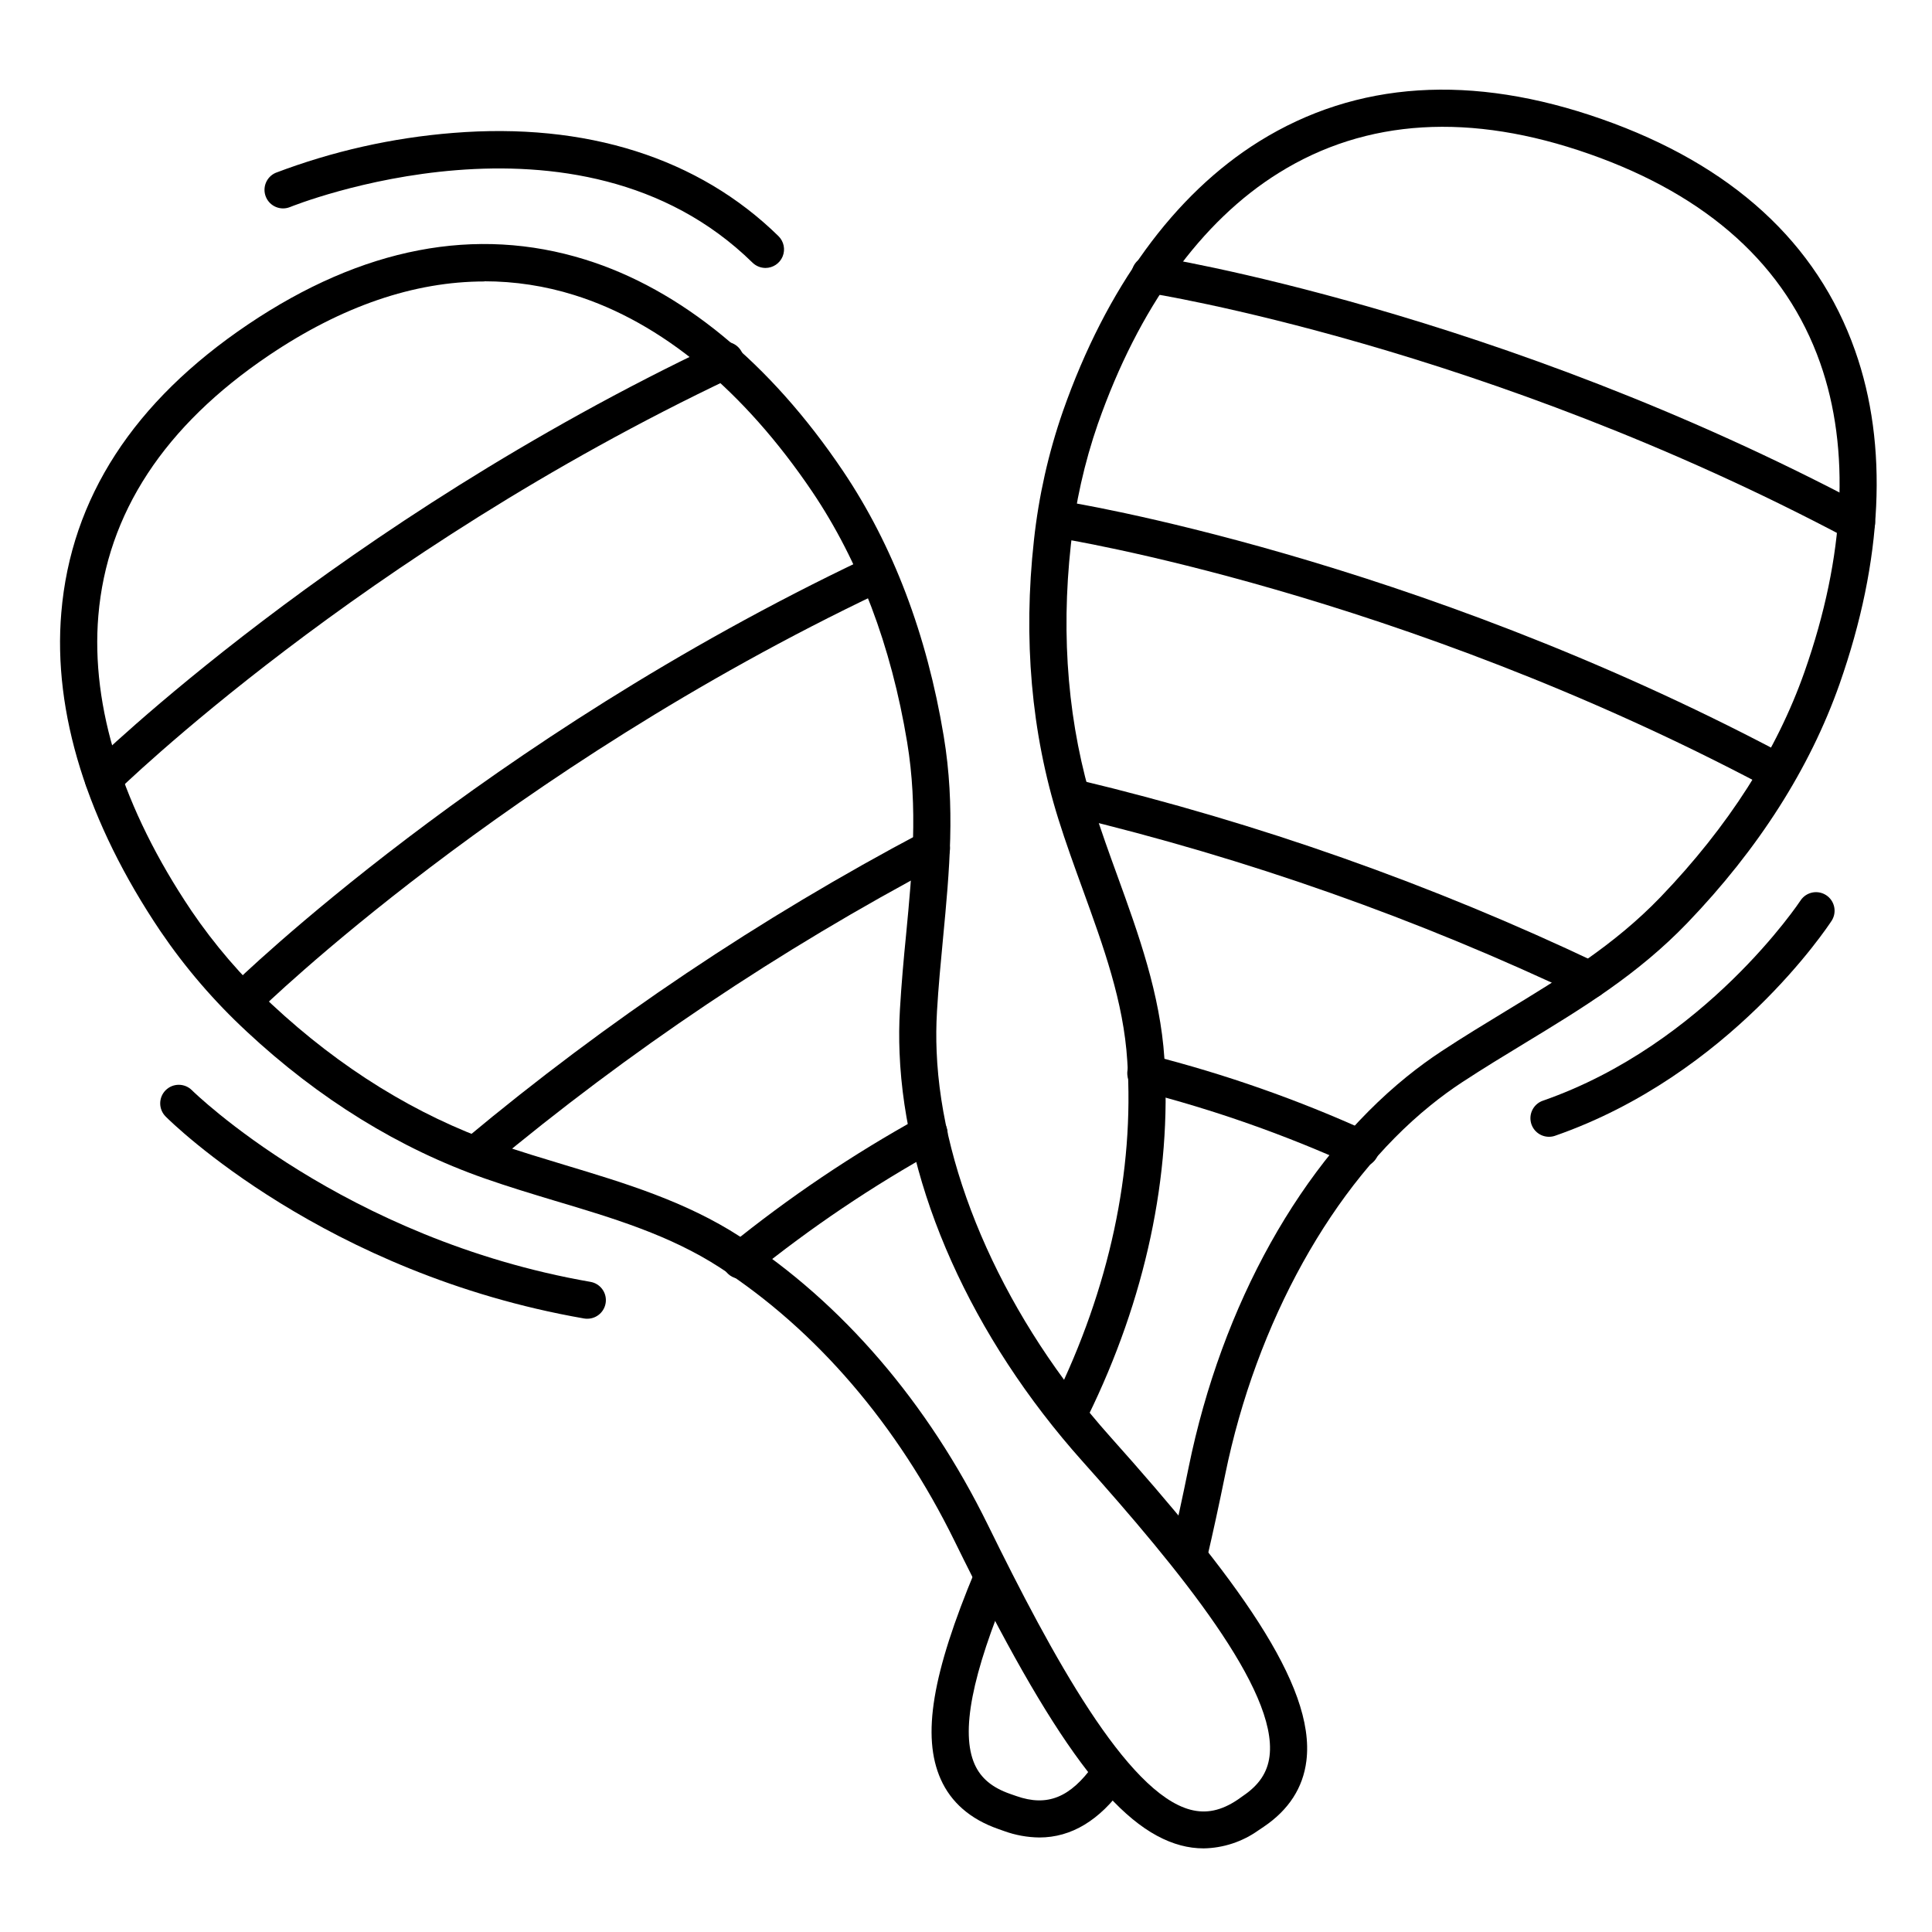
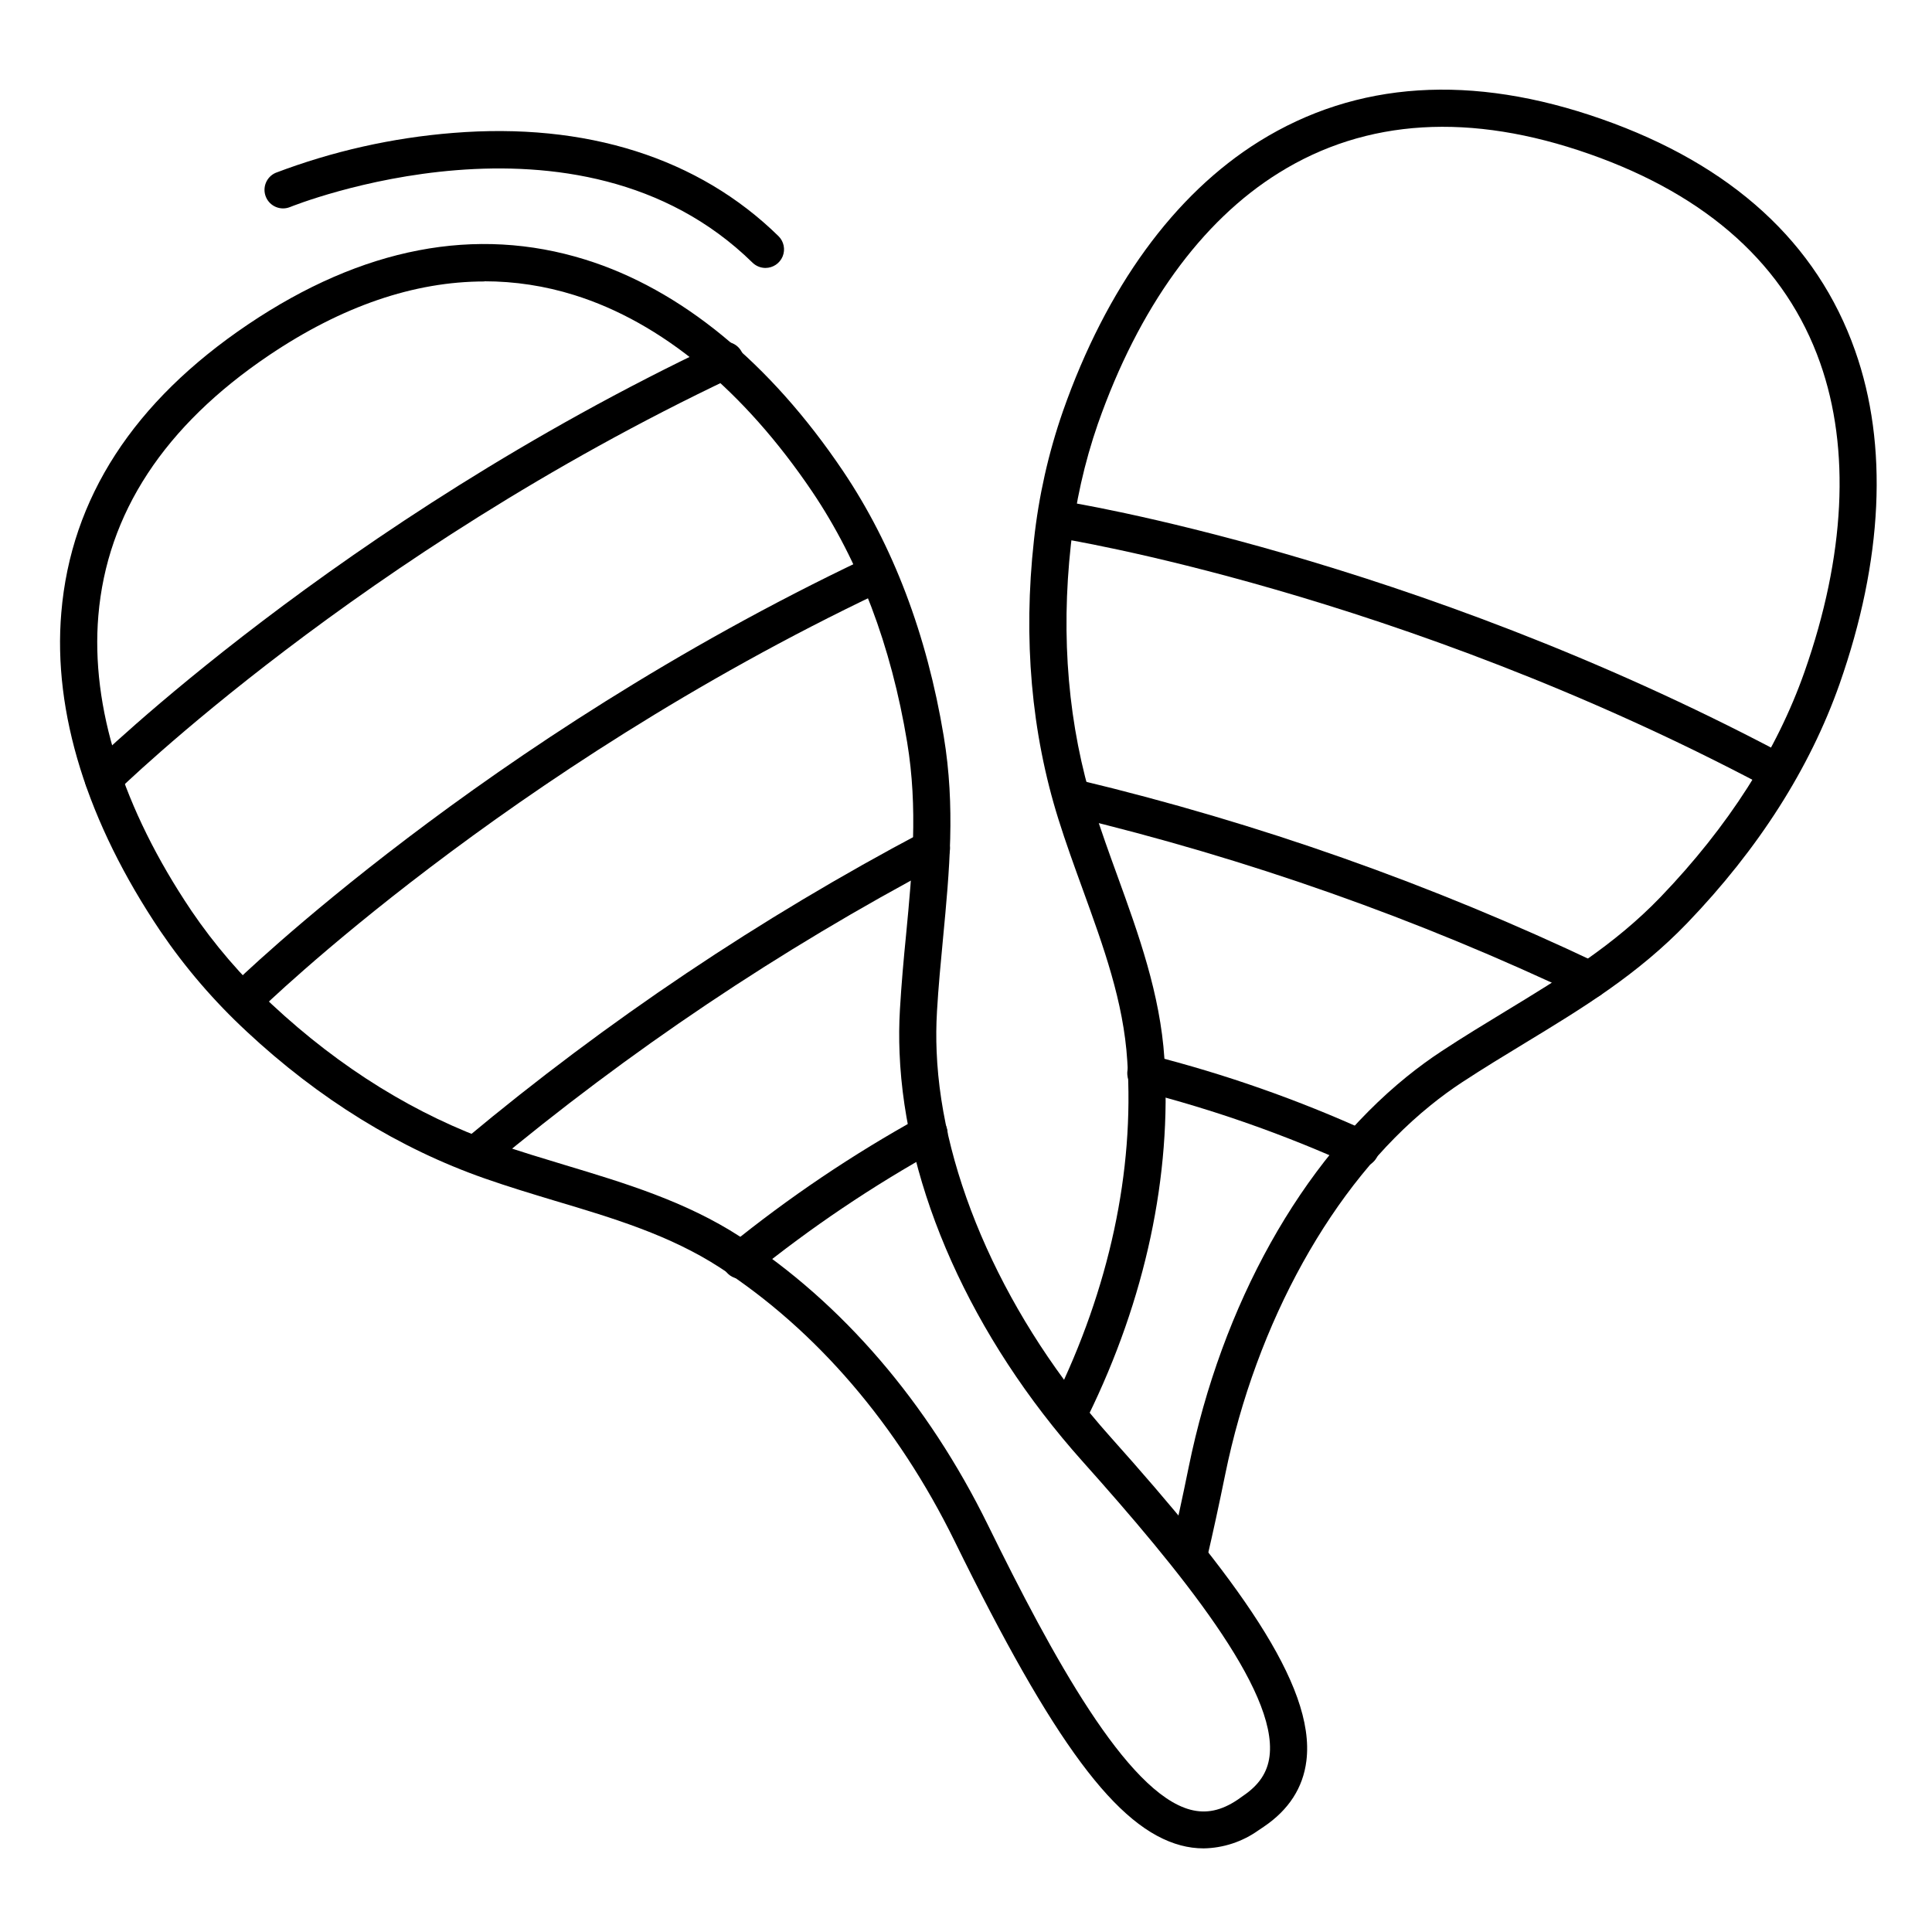
<svg xmlns="http://www.w3.org/2000/svg" fill="#000000" width="800px" height="800px" version="1.1" viewBox="144 144 512 512">
  <g>
    <path d="m459.04 560.77c-1.504 0-2.922-0.684-3.856-1.859-0.934-1.18-1.281-2.719-0.938-4.18 1.555-6.652 3.109-13.777 4.754-21.863 8.809-43.188 29.883-80.926 57.82-103.55 3.012-2.43 6.129-4.715 9.289-6.789 5.648-3.711 11.324-7.164 16.816-10.5 14.82-9.004 28.82-17.504 41.133-30.297 17.957-18.695 30.809-38.77 38.18-59.758 10.766-30.641 12.191-58.934 4.121-81.801-9.055-25.664-29.617-44.281-61.125-55.352s-59.207-9.398-82.312 4.981c-20.594 12.793-37.164 35.77-47.93 66.41l-0.004-0.004c-3.598 10.375-6.008 21.121-7.184 32.039-2.734 24.738-0.688 48.215 6.082 69.863 1.891 6.012 4.094 12.113 6.238 18.008 5.57 15.379 11.336 31.281 12.457 48.395 1.969 30.926-5.008 63.754-20.32 94.938h0.004c-1.199 2.445-4.152 3.457-6.598 2.258-2.445-1.199-3.457-4.152-2.262-6.598 14.562-29.637 21.246-60.742 19.336-89.957-0.984-15.742-6.309-30.27-11.887-45.676-2.176-6.004-4.43-12.203-6.375-18.422-7.172-22.906-9.359-47.762-6.477-73.859 1.258-11.66 3.836-23.137 7.688-34.215 11.512-32.777 29.52-57.504 52.016-71.516 25.762-16.02 56.305-18.008 90.766-5.902 34.461 12.102 57.07 32.746 67.148 61.363 8.855 25.012 7.391 55.559-4.113 88.332-7.871 22.336-21.43 43.641-40.344 63.332-13.195 13.707-27.73 22.535-43.117 31.883-5.41 3.285-11.012 6.691-16.512 10.301l-0.004-0.004c-2.938 1.934-5.777 4.012-8.504 6.231-25.789 20.859-46.109 57.453-54.344 97.801-1.664 8.156-3.238 15.398-4.812 22.141v-0.004c-0.512 2.254-2.523 3.844-4.832 3.828z" />
-     <path d="m636.05 287.36c-0.805-0.004-1.594-0.203-2.301-0.582-96.16-51.105-184.61-65.031-185.54-65.168-1.324-0.16-2.527-0.848-3.332-1.91-0.805-1.059-1.148-2.402-0.945-3.719 0.199-1.316 0.926-2.496 2.012-3.269 1.09-0.77 2.441-1.066 3.75-0.824 0.895 0.137 90.922 14.289 188.62 66.203 2 1.059 3.019 3.344 2.473 5.539-0.547 2.199-2.523 3.738-4.785 3.731z" />
    <path d="m613.94 352.91c-0.805-0.004-1.594-0.199-2.305-0.57-97.043-51.414-186.23-65.602-187.12-65.742-1.289-0.199-2.449-0.902-3.223-1.953-0.77-1.055-1.094-2.371-0.895-3.66 0.414-2.688 2.926-4.531 5.613-4.117 0.906 0.137 91.648 14.555 190.23 66.773 2 1.059 3.019 3.34 2.477 5.535-0.547 2.195-2.516 3.734-4.777 3.734z" />
    <path d="m565.31 408.62c-0.734 0-1.457-0.164-2.117-0.48-43.352-20.617-88.742-36.648-135.43-47.824-2.594-0.664-4.18-3.289-3.562-5.894 0.617-2.609 3.207-4.246 5.828-3.68 47.363 11.336 93.414 27.598 137.39 48.512 2.082 0.984 3.203 3.285 2.695 5.531-0.508 2.25-2.508 3.844-4.809 3.836z" />
    <path d="m504.54 453.32c-0.711 0-1.41-0.152-2.055-0.453-18.043-8.188-36.77-14.773-55.961-19.68-1.27-0.301-2.367-1.094-3.055-2.203-0.684-1.113-0.898-2.449-0.598-3.719 0.629-2.644 3.281-4.277 5.926-3.652 19.836 5.027 39.184 11.82 57.809 20.293 2.098 0.969 3.242 3.266 2.742 5.523-0.496 2.258-2.496 3.863-4.809 3.863z" />
    <path d="m462.98 633.84c-2.051 0-4.094-0.273-6.074-0.805-16.875-4.516-33.672-27.098-59.906-80.578-15.152-30.887-36.672-55.969-62.227-72.539-13.215-8.562-28.043-13.027-43.75-17.711-6.102-1.84-12.418-3.75-18.559-5.902-22.633-7.93-43.895-21.039-63.094-38.945v-0.008c-8.598-7.965-16.262-16.875-22.848-26.57-19.406-28.812-28.535-58.055-26.273-84.438 2.547-30.324 19.199-55.969 49.496-76.379 30.297-20.406 60.367-26.184 89.328-17.18 25.32 7.871 48.965 27.266 68.367 56.09 13.234 19.68 22.199 43.297 26.656 70.219 3.121 18.766 1.516 35.699-0.188 53.617-0.602 6.316-1.219 12.793-1.605 19.406h0.004c-0.207 3.508-0.238 7.023-0.09 10.535 1.328 33.18 18.52 71.332 45.984 102.07 33.043 36.961 54.535 65.723 52.004 85.934-0.887 7.133-4.695 13-11.305 17.457l-1.387 0.934h-0.004c-4.246 3.031-9.316 4.703-14.531 4.793zm-190.6-415.25c-18.637 0-37.766 6.543-57.133 19.59-27.699 18.695-42.902 41.859-45.184 68.98-2.035 24.168 6.484 51.168 24.602 78.109l-0.004 0.004c6.168 9.082 13.344 17.438 21.395 24.902 18.203 16.973 38.27 29.371 59.641 36.852 5.902 2.078 12.152 3.938 18.156 5.758 15.664 4.723 31.863 9.594 46.25 18.922 27.059 17.535 49.781 43.977 65.723 76.469 17.055 34.754 36.754 70.898 53.609 75.402 4.223 1.121 8.215 0.285 12.566-2.648l1.387-0.984c4.269-2.875 6.504-6.219 7.047-10.52 2.227-17.543-23.82-49.355-49.562-78.156-29.371-32.867-47.047-72.312-48.48-108.24-0.16-3.836-0.129-7.68 0.098-11.512 0.395-6.742 0.984-13.352 1.625-19.75 1.645-17.27 3.188-33.574 0.285-51.09-4.231-25.586-12.684-47.863-25.113-66.32-18.145-26.875-39.973-44.969-63.133-52.172-7.695-2.41-15.711-3.637-23.773-3.641z" />
    <path d="m171.38 355.36c-1.992 0-3.789-1.203-4.547-3.047-0.762-1.844-0.332-3.965 1.082-5.367 0.648-0.641 65.789-64.375 165.79-111.7h0.004c1.188-0.691 2.613-0.852 3.926-0.445 1.316 0.406 2.398 1.344 2.988 2.586 0.59 1.242 0.637 2.676 0.121 3.953-0.512 1.273-1.539 2.277-2.824 2.762-98.508 46.672-162.46 109.21-163.09 109.84-0.918 0.906-2.16 1.418-3.453 1.418z" />
    <path d="m209.31 413.22c-2 0.004-3.805-1.203-4.562-3.055-0.758-1.852-0.32-3.977 1.109-5.379 0.648-0.641 66.422-64.797 167.2-112.65h-0.004c2.398-0.922 5.106 0.156 6.211 2.477 1.105 2.32 0.238 5.098-1.988 6.379-99.297 47.184-163.89 110.18-164.52 110.81-0.918 0.906-2.156 1.414-3.445 1.418z" />
    <path d="m270.66 454.38c-2.066 0-3.918-1.289-4.629-3.234-0.707-1.945-0.125-4.125 1.461-5.453 37.406-31.207 77.969-58.418 121.03-81.191 2.406-1.273 5.387-0.355 6.66 2.051 1.27 2.406 0.352 5.387-2.055 6.656-42.438 22.441-82.41 49.262-119.27 80.02-0.895 0.754-2.027 1.16-3.199 1.152z" />
    <path d="m340.32 482.91c-2.074 0.008-3.934-1.285-4.641-3.234-0.711-1.949-0.121-4.137 1.469-5.465 15.891-12.895 32.895-24.348 50.816-34.223 2.375-1.215 5.289-0.316 6.562 2.027 1.277 2.344 0.453 5.277-1.859 6.613-17.336 9.582-33.801 20.668-49.199 33.129-0.883 0.742-1.996 1.148-3.148 1.152z" />
-     <path d="m419.44 630.95c-3.188-0.035-6.348-0.609-9.348-1.703l-1.586-0.562c-7.352-2.578-12.469-7.016-15.211-13.188-5.047-11.367-2.301-27.938 9.191-55.418v0.004c1.102-2.422 3.926-3.527 6.379-2.5 2.453 1.023 3.644 3.816 2.695 6.297-10.066 24.059-13.012 39.215-9.27 47.676 1.645 3.691 4.656 6.199 9.477 7.871l1.586 0.551c8.176 2.875 14.289 0.402 20.449-8.234h-0.004c0.754-1.062 1.902-1.781 3.191-2 1.285-0.215 2.606 0.086 3.672 0.844 2.215 1.574 2.731 4.648 1.156 6.863-6.398 8.973-13.914 13.5-22.379 13.5z" />
-     <path d="m346.86 215.01c-1.289-0.004-2.523-0.508-3.445-1.41-46.348-45.422-121.84-15.023-122.6-14.711-2.496 0.984-5.32-0.219-6.348-2.699-1.023-2.481 0.129-5.324 2.59-6.391 15.086-5.727 30.91-9.285 46.996-10.57 35.258-2.856 65.082 6.602 86.246 27.344v0.004c1.43 1.398 1.867 3.523 1.113 5.371-0.758 1.852-2.559 3.059-4.555 3.062z" />
-     <path d="m554.49 445.26c-2.398-0.004-4.445-1.734-4.844-4.102-0.398-2.363 0.965-4.672 3.231-5.461 43.051-14.977 68.094-52.762 68.34-53.137h-0.004c1.516-2.195 4.5-2.785 6.734-1.332 2.234 1.453 2.906 4.422 1.512 6.695-1.082 1.672-27.031 40.965-73.359 57.07h0.004c-0.52 0.18-1.066 0.27-1.613 0.266z" />
-     <path d="m299.63 493.48c-0.285 0-0.57-0.023-0.855-0.07-68.633-11.945-109.22-51.836-110.88-53.52h0.004c-0.926-0.922-1.445-2.176-1.445-3.481 0-1.305 0.516-2.559 1.438-3.481 1.922-1.926 5.039-1.926 6.965-0.008 0.395 0.395 40.176 39.41 105.61 50.785h-0.004c2.527 0.426 4.301 2.719 4.082 5.269-0.219 2.555-2.356 4.512-4.918 4.504z" />
+     <path d="m346.86 215.01c-1.289-0.004-2.523-0.508-3.445-1.41-46.348-45.422-121.84-15.023-122.6-14.711-2.496 0.984-5.32-0.219-6.348-2.699-1.023-2.481 0.129-5.324 2.59-6.391 15.086-5.727 30.91-9.285 46.996-10.57 35.258-2.856 65.082 6.602 86.246 27.344c1.43 1.398 1.867 3.523 1.113 5.371-0.758 1.852-2.559 3.059-4.555 3.062z" />
  </g>
</svg>